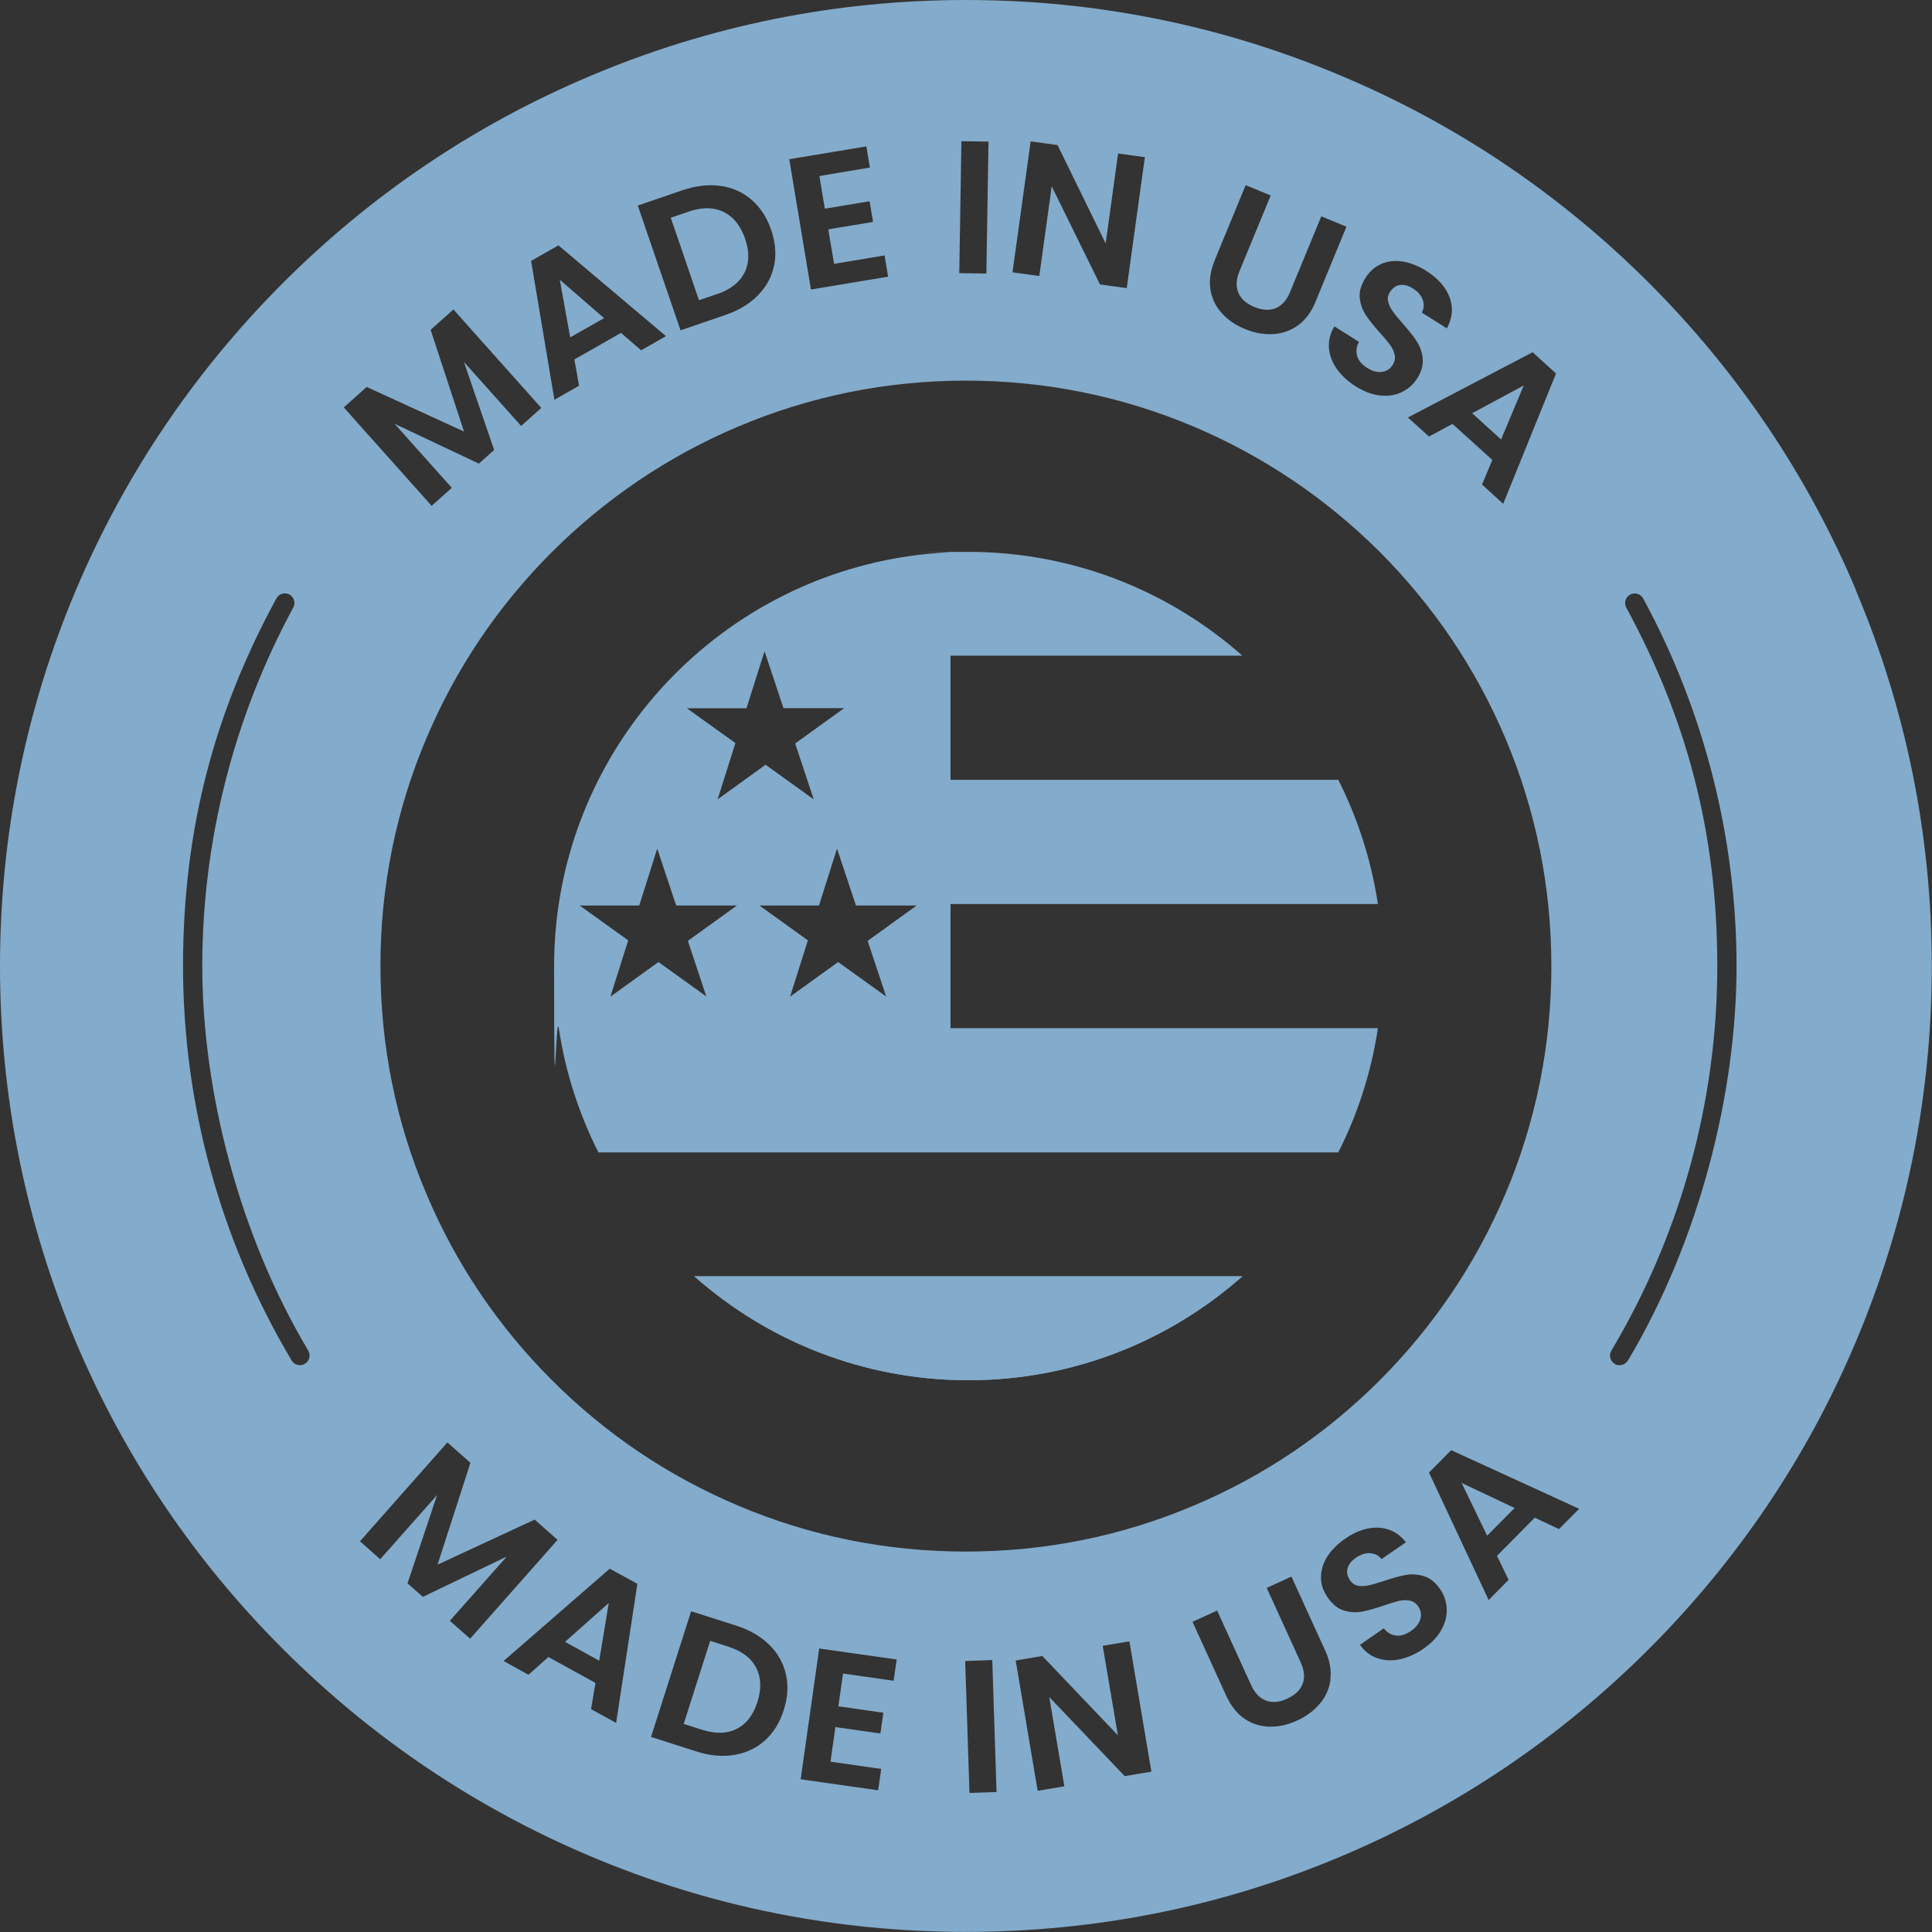
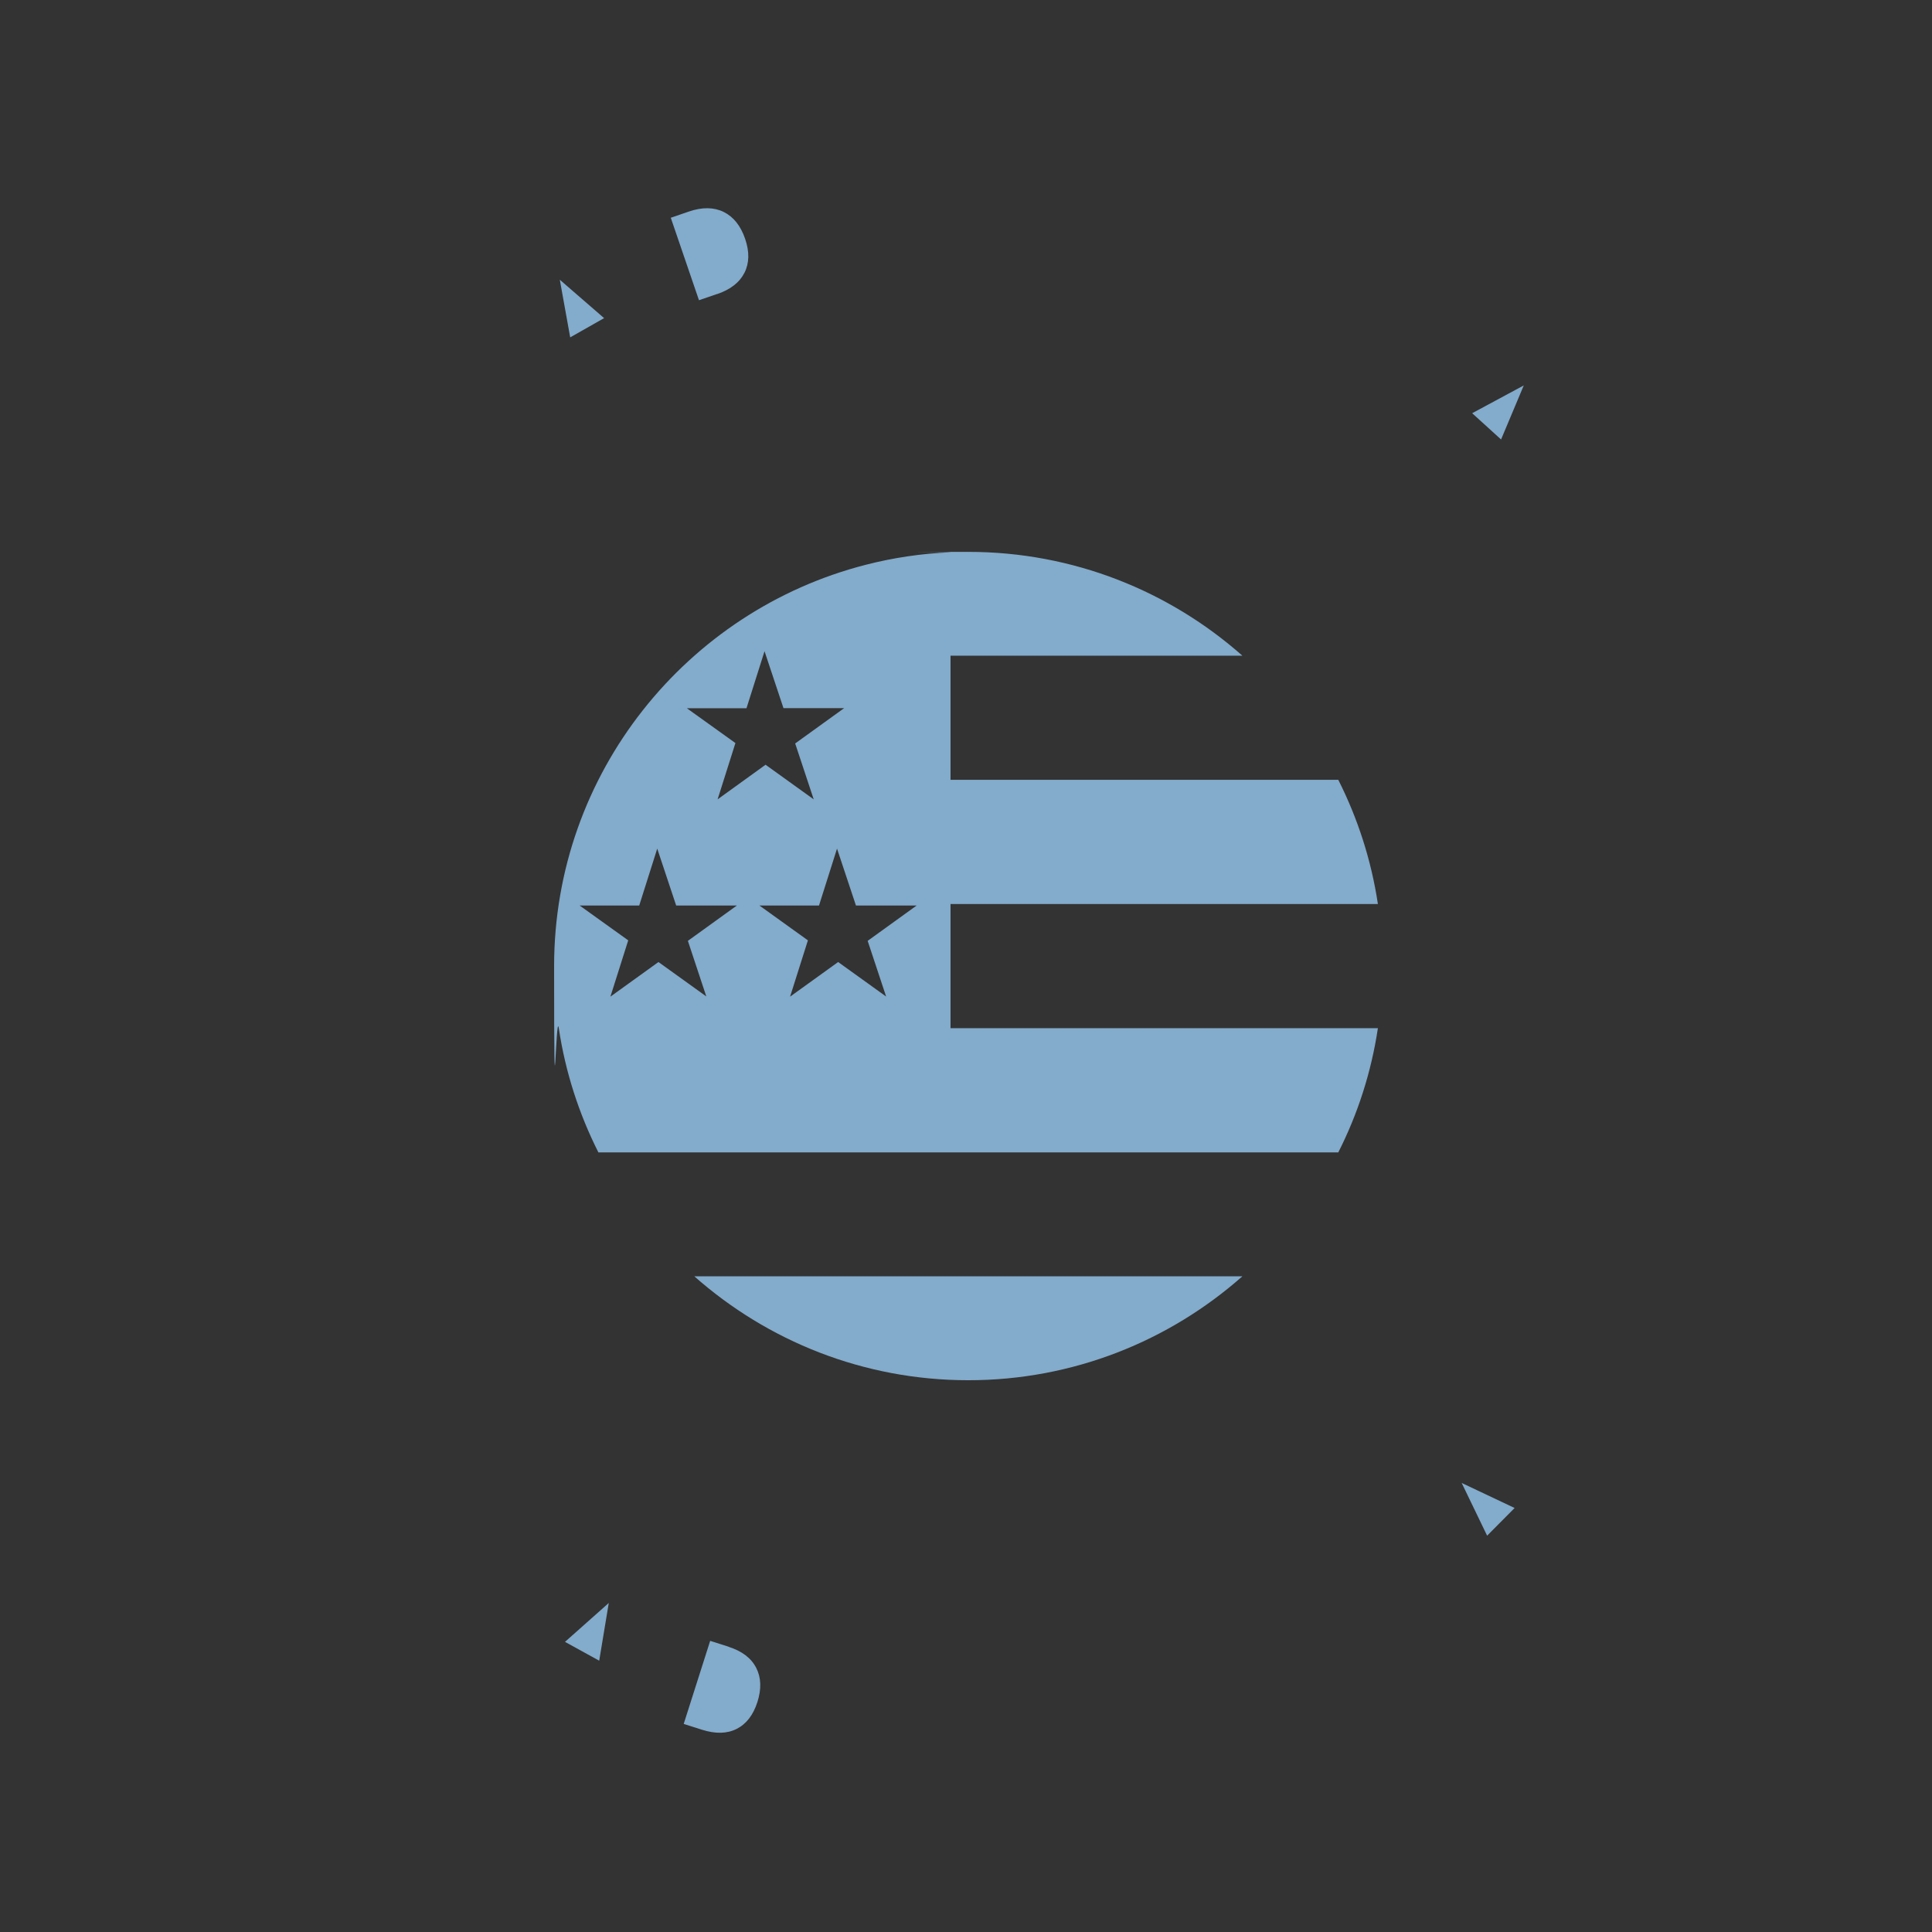
<svg xmlns="http://www.w3.org/2000/svg" viewBox="0 0 1897.8 1897.8" version="1.1" id="a">
  <rect x="0" y="0" width="1897.8" height="1897.8" fill="#333333" stroke="none" />
  <defs>
    <style>
      .st0 {
        fill: #83abcb;
      }

      .st1 {
        fill: #f7fafb;
      }
    </style>
  </defs>
  <path d="M946.7,1286.8c3.4,0,6.7,0,10.1-.2-2.6.2-5.3.2-7.9.2h-2.2,0Z" class="st1" />
  <g>
    <polygon points="593.4 312.5 549.9 274.8 560.1 331.4 593.4 312.5" class="st0" />
    <path d="M715.5,1617.5l-17.9-5.7-26,81.6,17.9,5.7c13.3,4.2,24.6,4,34.1-.8s16.3-13.6,20.4-26.4c4.1-12.9,3.7-24.1-1.2-33.6-4.9-9.6-14-16.5-27.3-20.7h0Z" class="st0" />
    <polygon points="588.6 1631.3 598 1574.6 555 1612.8 588.6 1631.3" class="st0" />
    <polygon points="1496.8 378.6 1446.1 405.9 1474.5 431.7 1496.8 378.6" class="st0" />
    <path d="M704.4,288.9c13.2-4.5,22.1-11.5,26.9-21,4.8-9.5,5-20.6.6-33.4-4.4-12.8-11.4-21.5-21-26.3-9.6-4.7-21.1-4.9-34.2-.4l-17.8,6.1,27.7,81,17.8-6.1h0Z" class="st0" />
-     <path d="M1823.1,579.6c-47.7-113-116.1-214.4-203.2-301.6-87.2-87.1-188.6-155.6-301.6-203.2C1201.3,25.2,1077,0,948.9,0s-252.4,25.2-369.3,74.7c-113,47.7-214.5,116.1-301.6,203.2-87.1,87.2-155.6,188.6-203.4,301.6C25.2,696.5,0,820.8,0,948.9s25.2,252.4,74.5,369.3c47.8,113,116.2,214.5,203.4,301.6,87.1,87.1,188.6,155.6,301.6,203.4,117,49.5,241.2,74.5,369.3,74.5s252.4-25,369.3-74.5c113-47.8,214.4-116.2,301.6-203.4,87.1-87.1,155.6-188.6,203.2-301.6,49.5-117,74.7-241.2,74.7-369.3s-25.2-252.4-74.7-369.3h.2ZM1528.5,366.8l-51.9,128.1-20.8-18.9,10.1-24.2-39.1-35.4-23.1,12.4-20.7-18.7,122.5-64.1,22.9,20.8h0ZM1333.1,349.6c1.3,4.5,4.5,8.3,9.6,11.6,5.2,3.3,10.1,4.7,14.7,4.1,4.5-.6,8.1-2.8,10.6-6.8,2-3.2,2.7-6.6,2-9.9-.7-3.4-2.2-6.6-4.5-9.8-2.3-3.1-5.6-7.1-10.1-12-6-6.7-10.6-12.5-13.8-17.4-3.3-4.9-5.2-10.5-5.9-16.7-.7-6.2,1.2-12.7,5.6-19.7,4.1-6.5,9.3-11.1,15.7-13.8,6.4-2.7,13.3-3.5,20.9-2.3s15.3,4.3,23,9.1c11.6,7.3,19.2,16,23,26,3.8,10.1,2.9,20.2-2.6,30.6l-24.7-15.6c2.2-3.9,2.5-8,1-12.4s-4.8-8.2-9.8-11.3c-4.4-2.8-8.6-3.9-12.6-3.3-4,.5-7.3,2.9-10,7.1-1.9,2.9-2.4,6-1.6,9.2s2.2,6.3,4.4,9.4c2.2,3.1,5.5,7.1,9.8,12,6,6.7,10.6,12.5,13.8,17.5,3.3,5,5.3,10.6,5.9,16.9.7,6.3-1.1,12.8-5.4,19.6-3.7,5.9-8.7,10.3-15,13.4s-13.3,4.2-21.2,3.4c-7.9-.8-15.9-3.8-24.2-9-7.8-4.9-14-10.7-18.6-17.2-4.6-6.6-7.2-13.5-7.7-20.7s1.3-14.2,5.4-21l24.1,15.2c-2.5,4.7-3.1,9.3-1.8,13.8h0ZM1193.1,255.9l30.5-74,24.6,10.1-30.6,74.2c-3.4,8.1-3.7,15.2-1.2,21.3,2.6,6.1,7.8,10.7,15.6,14,8,3.3,15,3.7,21.1,1.2s10.8-7.8,14.2-16l30.6-74.2,24.7,10.2-30.5,74c-4.2,10.2-10,17.9-17.4,23.1s-15.6,8-24.6,8.4-18.1-1.2-27.4-5.1c-9.1-3.8-16.7-8.9-22.6-15.6-6-6.6-9.7-14.3-11.1-23.2-1.4-8.8,0-18.3,4.2-28.5h0ZM1355.5,542.3c52.7,52.9,94.2,114.3,123.2,182.8,30,70.9,45.2,146.2,45.2,223.9s-15.2,152.9-45.2,223.9c-29,68.4-70.5,129.9-123.2,182.8-52.9,52.9-114.3,94.3-182.8,123.2-70.9,30.1-146.2,45.2-223.9,45.2s-152.9-15.1-223.9-45.2c-68.4-28.9-129.9-70.3-182.8-123.2-52.8-52.8-94.3-114.3-123.2-182.8-30.1-70.9-45.2-146.2-45.2-223.9s15.1-152.9,45.2-223.9c28.9-68.4,70.3-129.9,123.2-182.8,52.9-52.7,114.3-94.2,182.8-123.2,70.9-30,146.2-45.2,223.9-45.2s152.9,15.2,223.9,45.2c68.4,29,129.9,70.5,182.8,123.2ZM1012.5,138.9l26.3,3.6,47.3,96.6,12.2-88.3,26.3,3.6-17.8,128.6-26.3-3.6-47.4-96.4-12.2,88.1-26.3-3.6,17.8-128.6h.1ZM944.4,138.7l26.6.4-2.1,129.6-26.6-.4,2.1-129.6h0ZM851,143.7l3.5,20.9-49.6,8.3,5.3,32.1,44-7.3,3.4,20.3-44,7.3,5.7,33.9,49.6-8.3,3.5,20.9-75.8,12.6-21.3-128,75.8-12.6h-.1ZM670.4,186.9c13.2-4.5,25.6-5.9,37.3-4.3,11.7,1.6,21.9,6.2,30.5,13.6,8.6,7.4,15.1,17.3,19.3,29.6s5.2,24,2.9,35c-2.3,11.1-7.6,20.8-15.9,29.3-8.3,8.5-19,14.9-32.2,19.4l-43.8,15-42-122.6,43.8-15h.1ZM548.5,241l105.7,89.2-24.4,13.9-19.8-17.1-45.8,26.1,4.6,25.8-24.2,13.8-22.9-136.4,26.9-15.3h0ZM299.4,1339.7c-1.5.9-3.2,1.3-4.8,1.3-3.2,0-6.3-1.6-8.1-4.6-69.8-117.1-106.7-251.1-106.7-387.5s31.7-250.6,91.7-361.1c2.5-4.6,8.2-6.3,12.8-3.8,4.6,2.5,6.3,8.2,3.8,12.8-58.5,107.8-89.4,229.5-89.4,352.1s36,263.6,104.1,377.8c2.7,4.5,1.2,10.3-3.3,12.9h-.1ZM360.2,380.1l95.6,43.8-32.8-99.9,22.4-20,86.3,96.7-19.8,17.7-56.2-62.9,29.7,86.5-15,13.4-82.8-39.1,56.2,62.9-19.8,17.7-86.3-96.7,22.5-20.1h0ZM441.9,1592.1l55.9-63.1-82.4,39.6-15.1-13.3,29.1-86.8-55.9,63.1-19.9-17.6,85.9-97.1,22.6,20-32.3,100.1,95.4-44.3,22.5,19.9-85.9,97.1-19.9-17.6h0ZM605.2,1692.4l-24.6-13.5,4.3-25.8-46.2-25.4-19.6,17.4-24.4-13.5,104.3-90.7,27.1,14.9-20.9,136.7h0ZM769.8,1680c-4,12.4-10.1,22.3-18.6,29.8-8.4,7.5-18.5,12.2-30.2,14.1s-24.2.7-37.4-3.6l-44.1-14.1,39.4-123.5,44.1,14.1c13.3,4.2,24.1,10.5,32.6,18.8,8.4,8.3,13.9,18,16.4,29.1s1.8,22.9-2.2,35.3h0ZM877.9,1651l-49.8-7.1-4.6,32.2,44.2,6.3-2.9,20.4-44.2-6.3-4.8,34,49.8,7.1-3,21-76.1-10.8,18.2-128.5,76.1,10.8-3,21h0ZM952.3,1761.2l-4.2-129.6,26.6-.9,4.2,129.6-26.6.9ZM1104.8,1744.7l-74.1-77.7,14.8,87.7-26.2,4.4-21.6-128,26.2-4.4,74.2,77.9-14.9-87.9,26.2-4.4,21.6,128-26.2,4.4ZM1307,1650c-1.3,8.9-4.8,16.9-10.7,23.7-5.8,6.9-13.3,12.4-22.4,16.5-9,4.1-17.9,6.1-26.8,5.9s-17.1-2.7-24.5-7.7-13.4-12.5-18-22.5l-33.2-72.8,24.2-11,33.3,73c3.6,8,8.6,13.1,14.7,15.4,6.2,2.3,13.1,1.7,20.8-1.9,7.8-3.6,12.9-8.4,15.2-14.6,2.3-6.2,1.7-13.2-2-21.2l-33.3-73,24.3-11.1,33.2,72.8c4.6,10,6.2,19.5,4.9,28.5h.3ZM1416,1600.8c-3.8,6.9-9.7,13.2-17.7,18.7-7.6,5.3-15.3,8.7-23.2,10.4-7.8,1.7-15.2,1.3-22-1s-12.6-6.7-17.2-13.2l23.4-16.2c3.3,4.2,7.3,6.5,12,7.1,4.6.6,9.4-.9,14.4-4.3,5.1-3.5,8.3-7.5,9.5-11.9,1.3-4.4.5-8.5-2.1-12.4-2.2-3.2-5-5.1-8.4-5.7-3.4-.7-7-.6-10.7.3-3.8.9-8.8,2.4-14.9,4.6-8.5,2.9-15.6,4.8-21.4,5.9s-11.7.7-17.6-1.1c-6-1.8-11.3-6.1-15.9-12.8-4.4-6.3-6.6-12.9-6.6-19.8s2-13.6,6.1-20.2c4.1-6.5,9.9-12.4,17.4-17.6,11.2-7.8,22.2-11.4,32.9-11,10.7.5,19.8,5.2,27.1,14.3l-24,16.6c-2.7-3.5-6.4-5.4-11.1-5.8-4.6-.3-9.4,1.2-14.3,4.6-4.3,3-6.9,6.4-8,10.3s-.2,7.9,2.6,12c2,2.8,4.6,4.5,7.8,5.1,3.2.6,6.7.4,10.3-.4,3.7-.8,8.6-2.3,14.9-4.3,8.5-2.9,15.7-4.8,21.5-5.9,5.9-1.1,11.8-.7,17.9,1.2,6,1.8,11.4,6.1,15.9,12.7,4,5.7,6.1,12,6.5,19s-1.3,13.9-5.2,20.9h0ZM1531.3,1502l-23.7-11.2-37.1,37.5,11.4,23.6-19.6,19.8-58.6-125.2,21.8-22,125.7,57.6-19.8,19.9h-.1ZM1599,1336.4c-1.8,3-4.9,4.6-8.1,4.6s-3.3-.4-4.8-1.3c-4.5-2.7-5.9-8.5-3.3-12.9,68.1-114.2,104.1-244.9,104.1-377.8s-30.9-244.4-89.4-352.1c-2.5-4.6-.8-10.3,3.8-12.8,4.6-2.5,10.3-.8,12.8,3.8,60,110.5,91.7,235.4,91.7,361.1s-36.9,270.4-106.7,387.5h0Z" class="st0" />
    <polygon points="1487.8 1481.3 1435.8 1456.7 1460.8 1508.5 1487.8 1481.3" class="st0" />
  </g>
  <g>
-     <path d="M1220.4,1253.7c-71.8,63.5-166.1,102.1-269.2,102.1s-197.4-38.6-269.2-102.1h538.5Z" class="st0" />
    <path d="M681.9,1253.7h538.5c-71.8,63.5-166.1,102.1-269.2,102.1s-197.4-38.6-269.2-102.1Z" class="st0" />
    <path d="M933.7,888h419.8c-6.5-43.3-19.9-84.3-38.9-122h-380.9v-121.9h286.7c-71.8-63.5-166.1-102-269.2-102s-11.7.1-17.5.4c-28.6,1.2-56.5,5.4-83.3,12.3-175.8,45-306.1,204.7-306.1,394.2s1.6,41.1,4.6,61c6.5,43.3,19.9,84.3,38.9,122h726.8c19.1-37.7,32.4-78.7,38.9-122h-419.8v-121.9ZM733.3,695.6l17.7-55.9,18.6,55.9h59.6l-48.1,34.7,18.2,54.9-47.3-34-47.1,34,17.5-55.3-47.7-34.2h58.5ZM694.1,979l-47.3-34-47.2,34,17.5-55.3-47.7-34.2h58.5l17.7-55.9,18.6,55.9h59.6l-48.1,34.7,18.2,54.9ZM870.6,979l-47.3-34-47.2,34,17.5-55.3-47.6-34.2h58.5l17.7-55.9,18.6,55.9h59.6l-48.1,34.7,18.2,54.9Z" class="st0" />
  </g>
</svg>